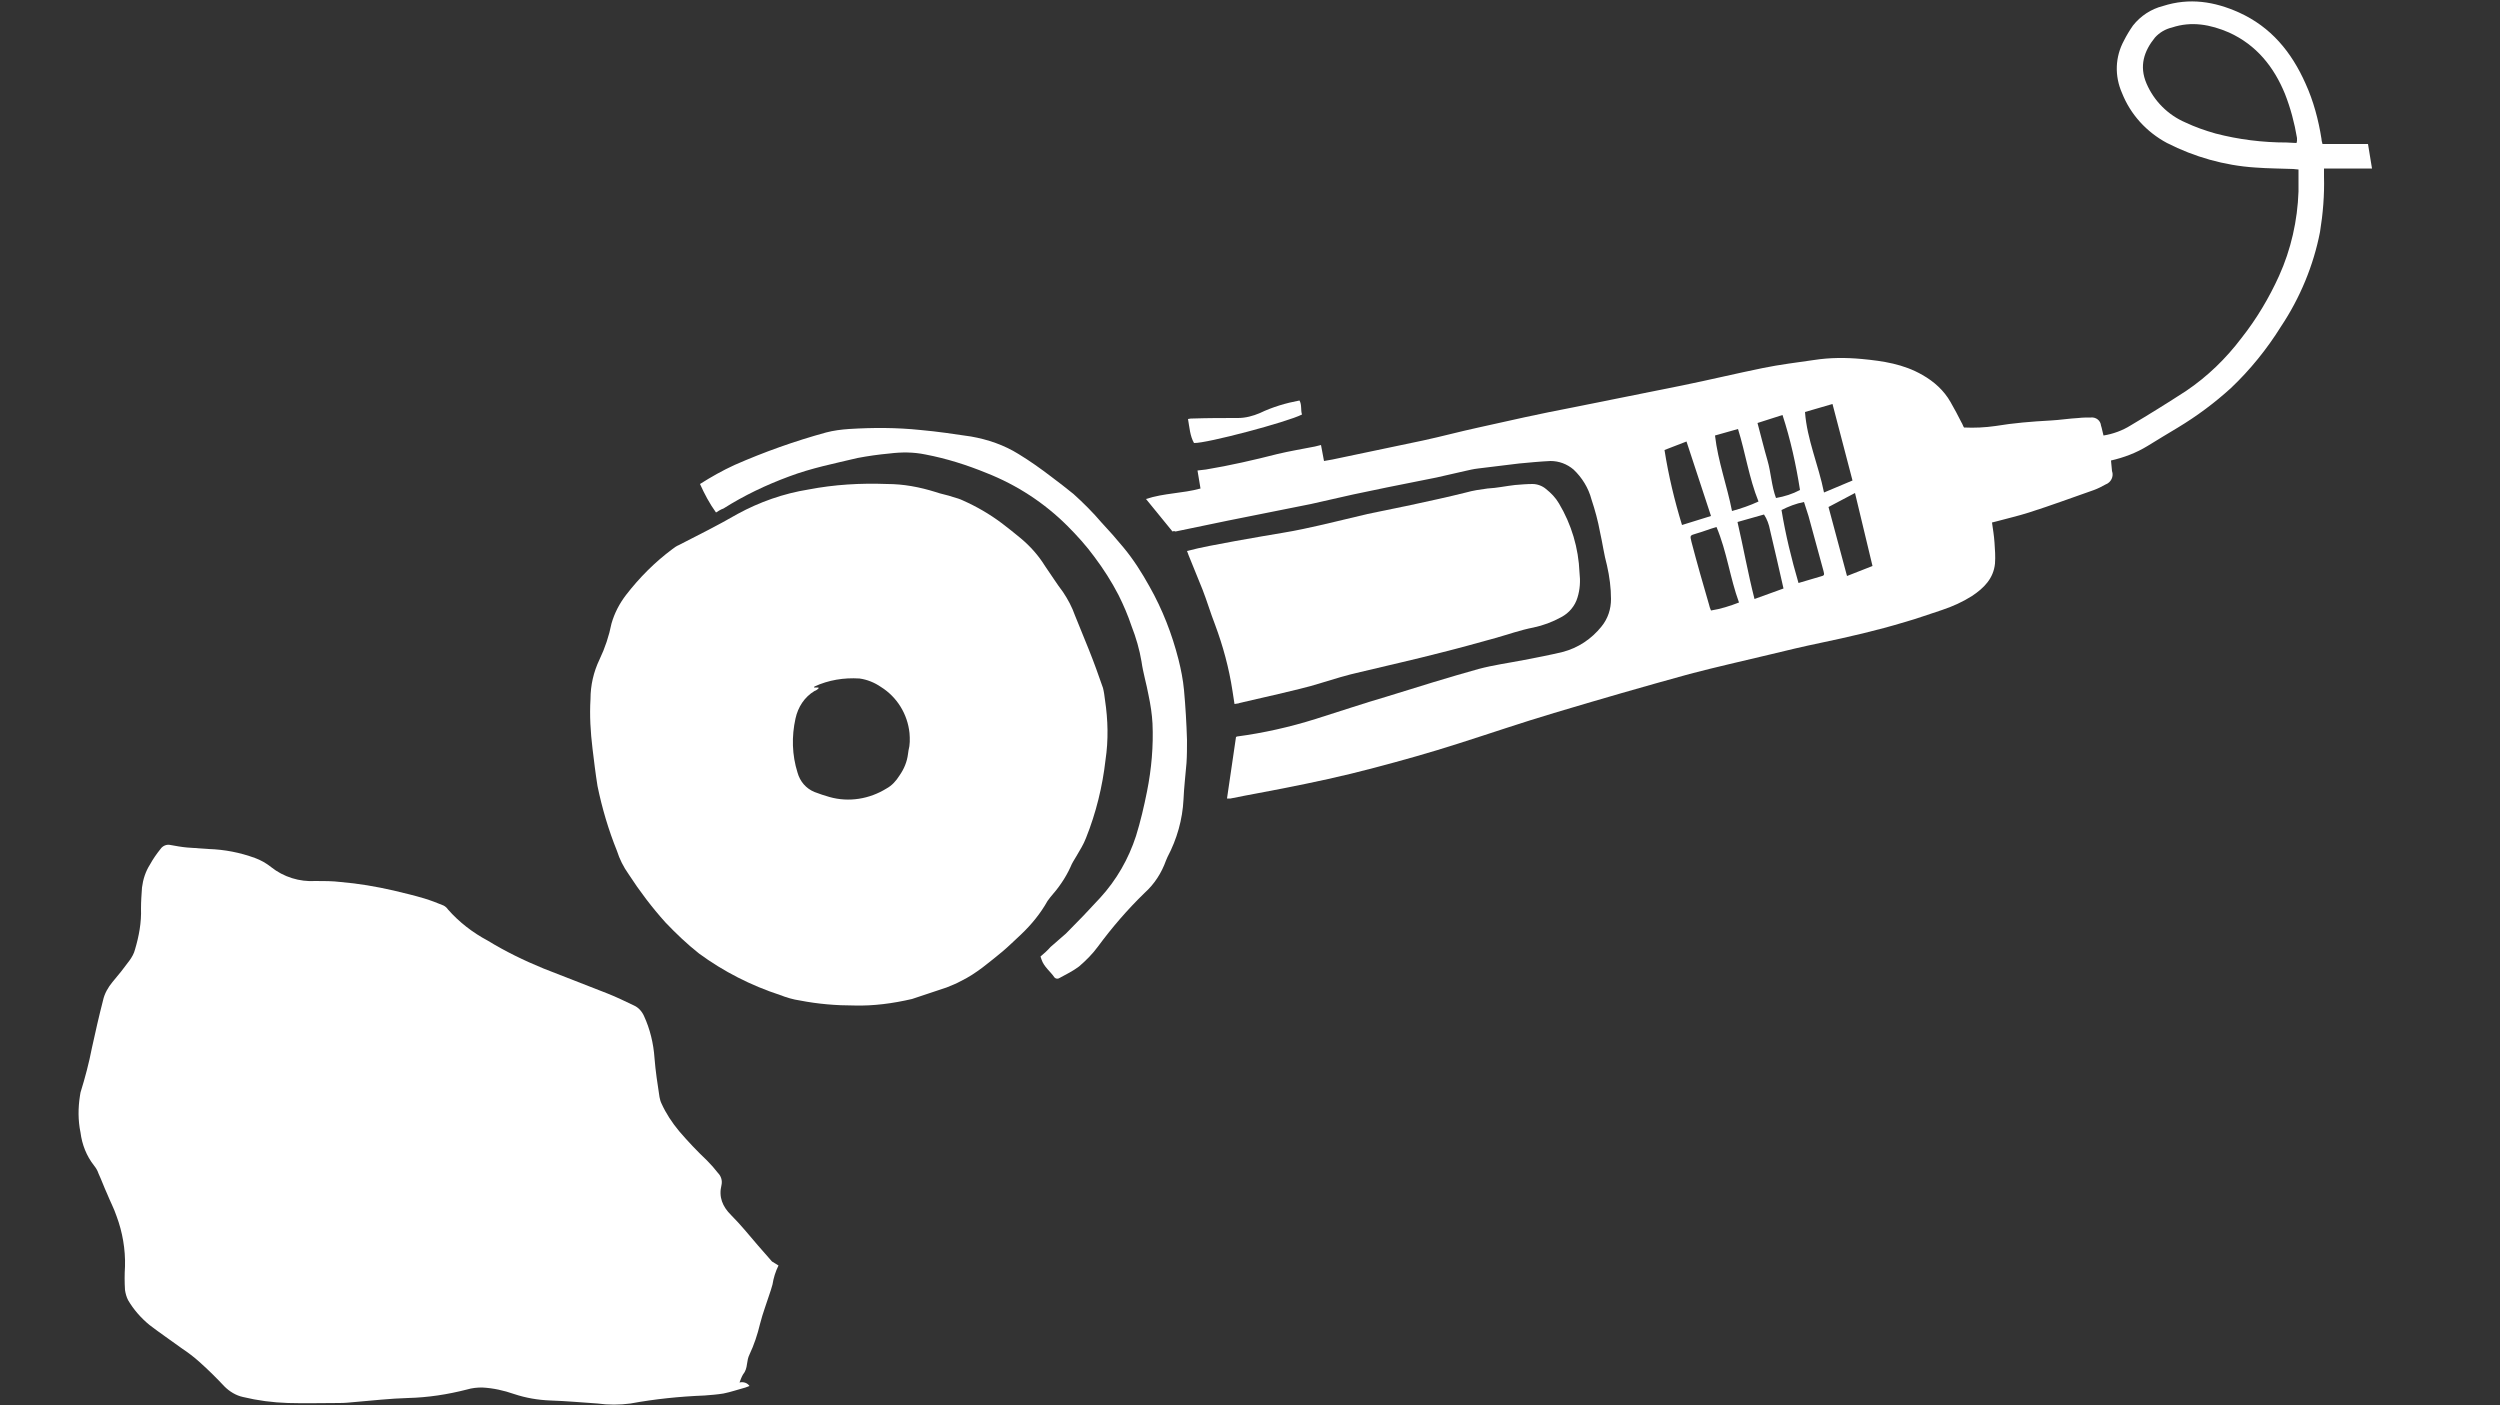
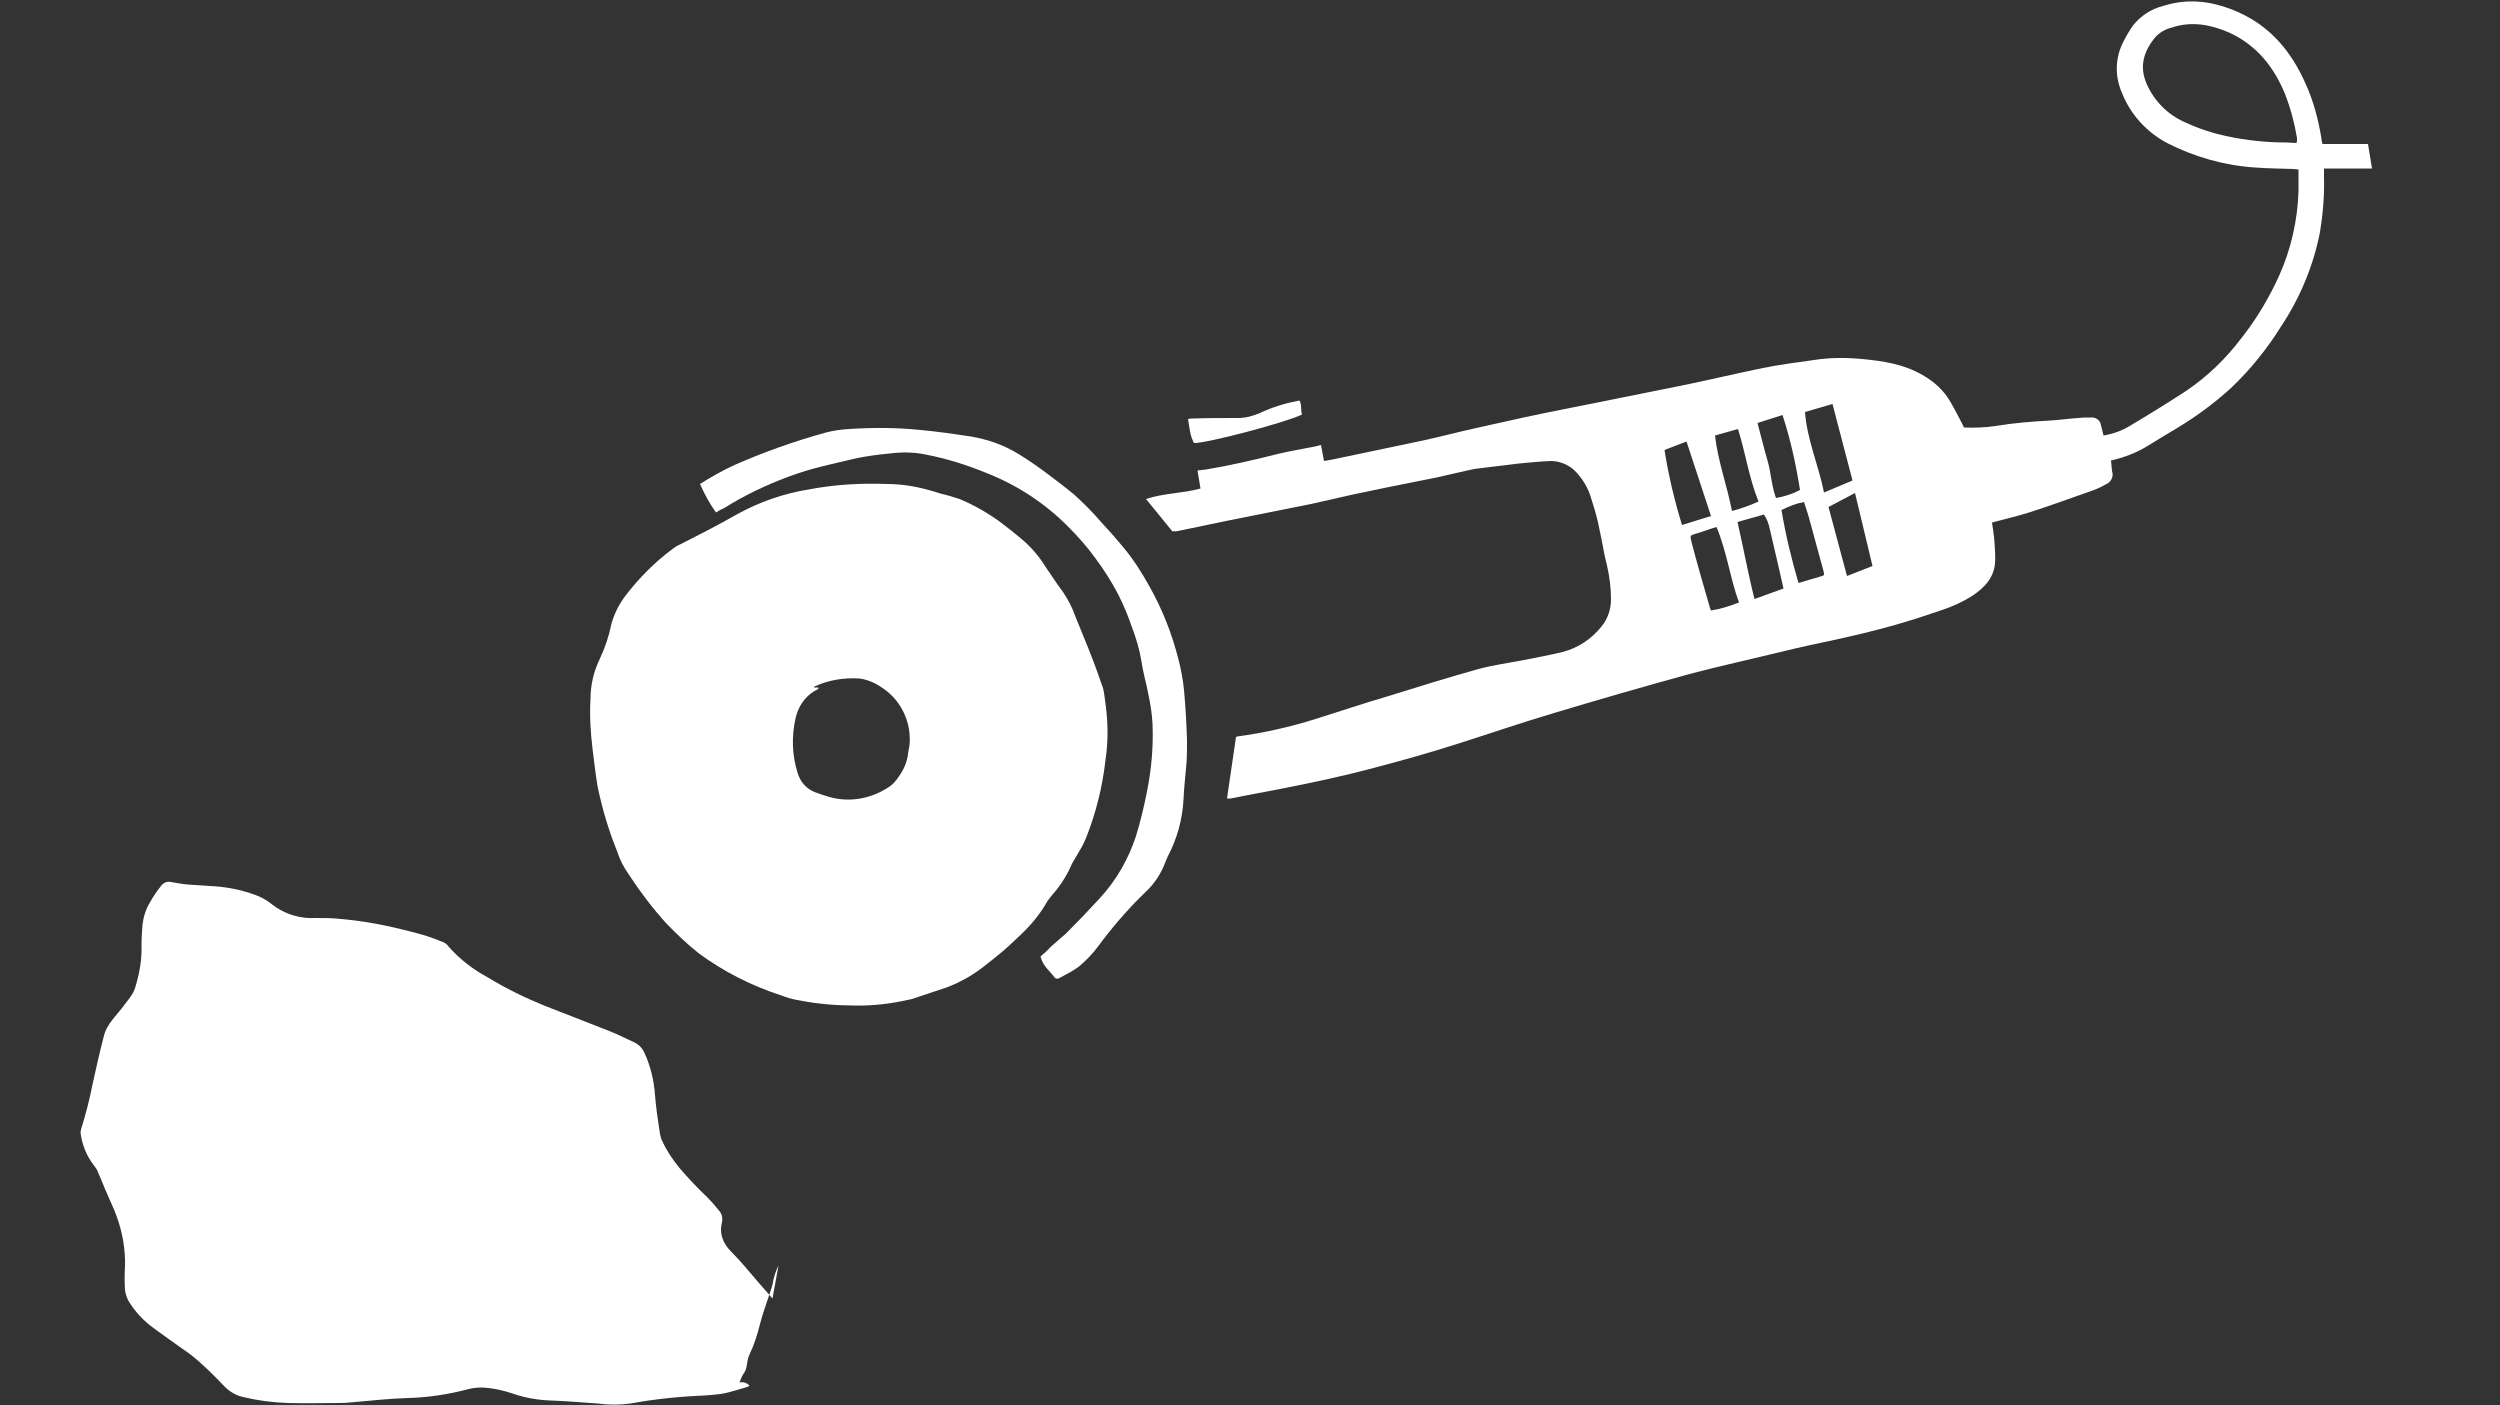
<svg xmlns="http://www.w3.org/2000/svg" version="1.1" id="Ebene_1" x="0px" y="0px" viewBox="0 0 500 281" style="enable-background:new 0 0 500 281;" xml:space="preserve">
  <rect x="0" y="0" width="500" height="281" fill="#333333" stroke="none" />
  <style type="text/css">
	.st0{fill:#FFFFFF;}
</style>
  <g>
-     <path class="st0" d="M155.7,253.1c-0.6,1.2-1,2.5-1.2,3.8c-0.4,1.5-1,3-1.5,4.6c-0.4,1.1-0.7,2.2-1,3.3c-0.5,2.1-1.2,4.2-2.1,6.1   c-0.3,0.6-0.4,1.2-0.5,1.9c-0.1,0.8-0.3,1.5-0.8,2.1c-0.3,0.5-0.5,1.1-0.7,1.6c0.8-0.2,1.6,0.1,2,0.7c-0.3,0.1-0.5,0.2-0.8,0.3   c-1.5,0.4-2.9,0.9-4.4,1.2c-1.2,0.2-2.5,0.3-3.8,0.4c-5,0.2-9.9,0.7-14.8,1.6c-2.2,0.3-4.4,0.3-6.6,0c-3.1-0.2-6.2-0.5-9.4-0.6   c-2.5-0.1-4.9-0.5-7.3-1.3c-2-0.7-4.2-1.2-6.4-1.3c-1,0-2,0.1-3,0.4c-3.9,1-7.8,1.6-11.8,1.7c-3.5,0.1-7.1,0.5-10.6,0.8   c-1,0.1-2.1,0.2-3.1,0.2c-3.4,0-6.9,0.1-10.3,0c-3.1-0.1-6.1-0.5-9-1.2c-1.4-0.3-2.7-1.1-3.7-2.1c-1.6-1.7-3.2-3.3-5-4.9   c-1.1-1-2.3-1.9-3.5-2.7c-2.2-1.6-4.4-3.1-6.5-4.7c-1.7-1.4-3.2-3.1-4.3-5c-0.3-0.6-0.5-1.3-0.6-2c-0.1-1.6-0.1-3.1,0-4.7   c0.1-3.4-0.5-6.9-1.7-10.1c-0.5-1.5-1.3-3-1.9-4.5c-0.6-1.3-1.1-2.7-1.7-4c-0.2-0.6-0.5-1.1-0.9-1.6c-1.5-1.9-2.4-4.2-2.7-6.6   c-0.5-2.4-0.5-4.9-0.1-7.4c0-0.2,0.1-0.4,0.1-0.6c0.9-2.9,1.7-5.9,2.3-9c0.7-3.2,1.4-6.3,2.2-9.4c0.3-1.4,1-2.6,1.9-3.7   c1.2-1.4,2.3-2.8,3.4-4.3c0.5-0.7,0.9-1.4,1.1-2.2c0.8-2.7,1.3-5.4,1.2-8.2c0-1.4,0.1-2.8,0.2-4.2c0.2-1.6,0.7-3.2,1.6-4.6   c0.6-1.1,1.3-2.1,2.1-3.1c0.4-0.6,1.2-1,2-0.8c1.1,0.2,2.2,0.4,3.3,0.5c1.4,0.1,2.9,0.2,4.3,0.3c3.2,0.1,6.3,0.7,9.3,1.8   c1.1,0.4,2.2,1,3.2,1.8c2.5,2,5.7,3,8.9,2.8c1.7,0,3.4,0,5,0.2c3.6,0.3,7.1,0.9,10.6,1.7c2.1,0.5,4.2,1,6.2,1.6   c1.3,0.4,2.6,0.9,3.8,1.4c0.4,0.2,0.7,0.5,0.9,0.8c2.2,2.5,4.9,4.6,7.9,6.2c3.6,2.2,7.3,4,11.2,5.6c4.3,1.7,8.5,3.3,12.8,5   c1.8,0.7,3.6,1.6,5.3,2.4c0.9,0.4,1.6,1.2,2,2.1c1.2,2.6,1.9,5.5,2.1,8.4c0.2,2.6,0.6,5.2,1,7.8c0.1,0.5,0.2,0.9,0.4,1.3   c0.9,2,2.1,3.8,3.5,5.5c1.8,2.1,3.6,4,5.6,5.9c0.8,0.8,1.5,1.6,2.2,2.5c0.6,0.6,0.9,1.5,0.7,2.4c-0.6,2.4,0.2,4.3,1.9,6   c1.9,1.9,3.6,4,5.4,6.1l2.8,3.2L155.7,253.1z" />
+     <path class="st0" d="M155.7,253.1c-0.6,1.2-1,2.5-1.2,3.8c-0.4,1.5-1,3-1.5,4.6c-0.4,1.1-0.7,2.2-1,3.3c-0.5,2.1-1.2,4.2-2.1,6.1   c-0.3,0.6-0.4,1.2-0.5,1.9c-0.1,0.8-0.3,1.5-0.8,2.1c-0.3,0.5-0.5,1.1-0.7,1.6c0.8-0.2,1.6,0.1,2,0.7c-0.3,0.1-0.5,0.2-0.8,0.3   c-1.5,0.4-2.9,0.9-4.4,1.2c-1.2,0.2-2.5,0.3-3.8,0.4c-5,0.2-9.9,0.7-14.8,1.6c-2.2,0.3-4.4,0.3-6.6,0c-3.1-0.2-6.2-0.5-9.4-0.6   c-2.5-0.1-4.9-0.5-7.3-1.3c-2-0.7-4.2-1.2-6.4-1.3c-1,0-2,0.1-3,0.4c-3.9,1-7.8,1.6-11.8,1.7c-3.5,0.1-7.1,0.5-10.6,0.8   c-1,0.1-2.1,0.2-3.1,0.2c-3.4,0-6.9,0.1-10.3,0c-3.1-0.1-6.1-0.5-9-1.2c-1.4-0.3-2.7-1.1-3.7-2.1c-1.6-1.7-3.2-3.3-5-4.9   c-1.1-1-2.3-1.9-3.5-2.7c-2.2-1.6-4.4-3.1-6.5-4.7c-1.7-1.4-3.2-3.1-4.3-5c-0.3-0.6-0.5-1.3-0.6-2c-0.1-1.6-0.1-3.1,0-4.7   c0.1-3.4-0.5-6.9-1.7-10.1c-0.5-1.5-1.3-3-1.9-4.5c-0.6-1.3-1.1-2.7-1.7-4c-0.2-0.6-0.5-1.1-0.9-1.6c-1.5-1.9-2.4-4.2-2.7-6.6   c0-0.2,0.1-0.4,0.1-0.6c0.9-2.9,1.7-5.9,2.3-9c0.7-3.2,1.4-6.3,2.2-9.4c0.3-1.4,1-2.6,1.9-3.7   c1.2-1.4,2.3-2.8,3.4-4.3c0.5-0.7,0.9-1.4,1.1-2.2c0.8-2.7,1.3-5.4,1.2-8.2c0-1.4,0.1-2.8,0.2-4.2c0.2-1.6,0.7-3.2,1.6-4.6   c0.6-1.1,1.3-2.1,2.1-3.1c0.4-0.6,1.2-1,2-0.8c1.1,0.2,2.2,0.4,3.3,0.5c1.4,0.1,2.9,0.2,4.3,0.3c3.2,0.1,6.3,0.7,9.3,1.8   c1.1,0.4,2.2,1,3.2,1.8c2.5,2,5.7,3,8.9,2.8c1.7,0,3.4,0,5,0.2c3.6,0.3,7.1,0.9,10.6,1.7c2.1,0.5,4.2,1,6.2,1.6   c1.3,0.4,2.6,0.9,3.8,1.4c0.4,0.2,0.7,0.5,0.9,0.8c2.2,2.5,4.9,4.6,7.9,6.2c3.6,2.2,7.3,4,11.2,5.6c4.3,1.7,8.5,3.3,12.8,5   c1.8,0.7,3.6,1.6,5.3,2.4c0.9,0.4,1.6,1.2,2,2.1c1.2,2.6,1.9,5.5,2.1,8.4c0.2,2.6,0.6,5.2,1,7.8c0.1,0.5,0.2,0.9,0.4,1.3   c0.9,2,2.1,3.8,3.5,5.5c1.8,2.1,3.6,4,5.6,5.9c0.8,0.8,1.5,1.6,2.2,2.5c0.6,0.6,0.9,1.5,0.7,2.4c-0.6,2.4,0.2,4.3,1.9,6   c1.9,1.9,3.6,4,5.4,6.1l2.8,3.2L155.7,253.1z" />
    <path class="st0" d="M170.9,201.1c-3.7,0-7.3-0.3-10.9-1c-1.4-0.2-2.7-0.6-4-1.1c-5.8-1.9-11.3-4.7-16.2-8.3   c-2.4-1.9-4.6-4-6.7-6.2c-2.7-3-5.2-6.3-7.4-9.7c-1-1.4-1.8-3-2.3-4.6c-1.7-4.2-3-8.6-3.9-13c-0.4-2.5-0.7-5-1-7.5   c-0.4-3.3-0.6-6.6-0.4-9.9c0-2.7,0.6-5.4,1.8-7.9c1.1-2.3,1.9-4.7,2.4-7.2c0.6-2.1,1.6-4,2.9-5.7c2.7-3.5,5.8-6.6,9.3-9.2   c0.4-0.3,0.8-0.6,1.3-0.8c3.9-2,7.9-4,11.7-6.2c4.4-2.4,9.2-4.1,14.2-4.9c5.2-1,10.4-1.3,15.7-1.1c3.3,0,6.5,0.6,9.7,1.6   c1.1,0.4,2.4,0.6,3.5,1c0.7,0.2,1.4,0.4,2,0.7c2.7,1.2,5.3,2.7,7.7,4.5c1.3,1,2.6,2,3.9,3.1c1.9,1.6,3.5,3.4,4.8,5.5   c1.2,1.7,2.3,3.5,3.6,5.2c1,1.5,1.8,3,2.4,4.7c0.9,2.3,1.9,4.6,2.8,6.9c1,2.5,1.9,5,2.8,7.6c0.2,0.8,0.3,1.6,0.4,2.4   c0.6,4,0.7,8,0.1,12c-0.6,5.3-1.9,10.6-3.9,15.6c-0.5,1.3-1.2,2.4-1.9,3.6c-0.4,0.7-0.9,1.4-1.2,2.2c-1,2.2-2.4,4.2-4,6   c-0.2,0.3-0.4,0.5-0.6,0.8c-1.4,2.5-3.2,4.7-5.3,6.7c-1.2,1.1-2.4,2.3-3.7,3.4c-2.6,2.1-5.2,4.4-8.3,5.9c-0.9,0.5-1.9,0.9-2.9,1.3   c-2.3,0.8-4.6,1.5-6.9,2.3C178.5,200.7,174.7,201.2,170.9,201.1L170.9,201.1z M163.7,137.5v0.2c-0.2,0.2-0.5,0.4-0.8,0.5   c-2,1.2-3.3,3.2-3.8,5.5c-0.8,3.6-0.7,7.3,0.4,10.8c0.5,1.8,1.7,3.2,3.4,3.9c1,0.4,2,0.7,3,1c3.9,1.1,8,0.4,11.4-1.7   c1.1-0.6,1.9-1.5,2.6-2.6c0.9-1.3,1.5-2.7,1.7-4.3c0-0.2,0.1-0.5,0.1-0.7c0.3-1.1,0.3-2.3,0.2-3.5c-0.4-3.8-2.5-7.2-5.7-9.2   c-1.3-0.9-2.8-1.5-4.3-1.7c-3.1-0.2-6.2,0.3-9,1.6c0,0-0.1,0.1-0.1,0.2H163.7z" />
    <path class="st0" d="M234.5,106.3l-5.3-6.5c3.6-1.2,7.3-1.1,10.9-2.1l-0.6-3.6l1.7-0.2c4.8-0.8,9.6-1.9,14.3-3.1   c2.5-0.6,5-1,7.5-1.5l1.2-0.3l0.6,3.2c0.6-0.1,1.2-0.2,1.7-0.3c6-1.3,12.1-2.5,18.1-3.8c3.7-0.8,7.4-1.8,11.1-2.6   c6.2-1.4,12.5-2.8,18.8-4c7.3-1.5,14.6-2.9,21.9-4.4c5.4-1.1,10.8-2.4,16.2-3.5c3.4-0.7,6.8-1.1,10.2-1.6c3.2-0.5,6.4-0.5,9.6-0.2   c4.2,0.4,8.3,1,12.1,3.2c2.3,1.3,4.3,3.1,5.6,5.4c0.8,1.4,1.5,2.7,2.2,4.1c0.2,0.3,0.3,0.7,0.5,1c2.1,0.1,4.2,0,6.3-0.3   c3.6-0.6,7.3-0.9,11-1.1c1.9-0.1,3.7-0.4,5.6-0.5c0.8-0.1,1.7-0.1,2.5-0.1c1-0.1,1.9,0.6,2,1.6c0.2,0.6,0.3,1.3,0.5,2   c1.9-0.3,3.8-1,5.4-2c3.7-2.2,7.4-4.5,11.1-6.9c4.3-2.9,8-6.5,11.1-10.6c3-3.8,5.5-8,7.5-12.4c2.4-5.3,3.7-11.1,3.9-16.9   c0-1.4,0-2.9,0-4.4c-0.4,0-0.7-0.1-1-0.1c-2.5-0.1-5.1-0.1-7.7-0.3c-6.1-0.4-12.1-2.1-17.6-4.9c-4.1-2.2-7.3-5.7-9-10   c-1.5-3.4-1.4-7.2,0.4-10.5c0.5-1,1.1-2,1.8-3c1.5-1.9,3.6-3.3,6-3.9c5.3-1.7,10.3-0.9,15.2,1.3c6.4,2.9,10.5,7.9,13.3,14.2   c1.6,3.5,2.6,7.3,3.2,11.1c0,0.3,0.1,0.6,0.2,1h9.1l0.8,4.9h-9.6v1.6c0.1,3.7-0.2,7.4-0.8,11.1c-1.3,6.7-4,13.2-7.8,18.9   c-2.8,4.5-6.2,8.7-10,12.3c-3.3,3-6.8,5.6-10.6,7.9c-2,1.2-4,2.4-6.1,3.7c-2.3,1.4-4.7,2.3-7.3,2.9c0.1,0.7,0.1,1.4,0.2,2.1   c0.4,1.1-0.2,2.3-1.3,2.7c-0.7,0.4-1.5,0.8-2.3,1.1c-4.3,1.5-8.6,3.1-13,4.5c-2.2,0.7-4.4,1.2-6.6,1.8l-0.8,0.2   c0.2,1.4,0.4,2.6,0.5,4s0.2,2.8,0.1,4.2c-0.3,3-2.2,4.9-4.6,6.5c-1.9,1.2-3.9,2.1-6,2.8c-2.5,0.8-4.9,1.7-7.4,2.4   c-5.6,1.7-11.3,3-17,4.2c-3.4,0.7-6.7,1.5-10,2.3c-5.4,1.3-10.8,2.5-16.1,3.9c-9.1,2.5-18.1,5.1-27.1,7.8   c-6.4,1.9-12.8,4.1-19.1,6.1c-5.6,1.8-11.3,3.4-17,4.9c-6,1.6-12.1,2.9-18.2,4.1c-3.5,0.7-7,1.3-10.4,2c-0.2,0-0.5,0-0.7,0   l1.8-12.3c0.1,0,0.1-0.1,0.2-0.1c5.3-0.7,10.6-1.9,15.7-3.5c4.8-1.5,9.5-3.1,14.3-4.5c6.1-1.9,12.2-3.8,18.3-5.5   c3-0.8,6-1.2,9.1-1.8c2.6-0.5,5.2-1,7.7-1.6c3.1-0.8,5.8-2.6,7.8-5.1c1.3-1.6,1.9-3.5,1.9-5.5c0-2.2-0.3-4.5-0.8-6.7   c-0.6-2.2-0.9-4.5-1.4-6.7c-0.4-2.2-1-4.4-1.7-6.5c-0.6-2.3-1.9-4.4-3.6-6c-1.3-1.1-2.9-1.7-4.6-1.7c-2.1,0.1-4.2,0.3-6.3,0.5   c-2.7,0.3-5.5,0.7-8.2,1c-0.9,0.1-1.7,0.3-2.6,0.5c-1.9,0.4-3.8,0.9-5.7,1.3c-1,0.2-2,0.4-3,0.6c-4.5,0.9-9.1,1.8-13.7,2.8   c-2.8,0.6-5.6,1.3-8.4,1.9c-5.5,1.1-11,2.2-16.5,3.3c-3.5,0.7-7.1,1.5-10.6,2.2C234.9,106.2,234.7,106.2,234.5,106.3L234.5,106.3z    M459.3,28.6c0-0.1,0.1-0.3,0.1-0.4c0-0.2,0-0.4,0-0.6c-0.5-3-1.3-6-2.4-8.8c-2.2-5.4-5.7-9.8-11.2-12.3c-3.7-1.6-7.5-2.3-11.4-1   c-1.3,0.3-2.5,1-3.4,2c-2.2,2.7-3.2,5.7-1.7,9.2s4.3,6.3,7.8,7.8c1.9,0.9,3.9,1.6,6,2.2c4.6,1.2,9.4,1.8,14.2,1.8L459.3,28.6   L459.3,28.6z M361,82.4c0.4,5.5,2.7,10.6,3.8,16.1l5.7-2.4l-4-15.3L361,82.4z M347.5,104.4c1.2,5.2,2.1,10.3,3.4,15.4l5.8-2.1   c-0.9-4-1.8-7.9-2.7-11.7c-0.2-1.1-0.6-2.2-1.2-3.1L347.5,104.4z M343.3,105.4c-1.4,0.4-2.6,0.9-4,1.3s-1.3,0.4-1,1.7   c1.1,4.2,2.3,8.4,3.5,12.5c0.1,0.4,0.2,0.8,0.4,1.2c1.9-0.3,3.8-0.9,5.6-1.6C346,115.6,345.4,110.4,343.3,105.4z M342.2,103.2   l-4.9-14.9l-4.4,1.7c0.8,5.1,2,10.1,3.5,15L342.2,103.2z M351.5,84.6c0.7,2.6,1.3,5.1,2,7.5s0.8,5.1,1.7,7.5   c1.7-0.3,3.3-0.8,4.8-1.6c-0.8-5.1-1.9-10.1-3.5-15L351.5,84.6z M365.7,101.4l3.7,13.8l5.1-2L371,98.6L365.7,101.4z M347.6,85.8   l-4.6,1.3c0.6,5.2,2.4,10,3.4,15.1c1.8-0.5,3.6-1.1,5.3-1.9C349.8,95.6,349.1,90.6,347.6,85.8L347.6,85.8z M359.7,116.6l4.4-1.3   c0.8-0.2,0.8-0.3,0.6-1.1c-1-3.7-2-7.4-3-11c-0.3-0.9-0.6-1.9-0.9-2.8c-1.6,0.3-3.1,0.9-4.5,1.6   C357.1,106.9,358.3,111.8,359.7,116.6z" />
-     <path class="st0" d="M246.9,140.8c-0.1-0.9-0.3-1.7-0.4-2.6c-0.7-4.6-1.9-9-3.5-13.3c-0.9-2.3-1.6-4.7-2.5-7s-1.9-4.6-2.8-6.9   c-0.1-0.2-0.1-0.4-0.3-0.8c1.5-0.4,2.9-0.7,4.4-1c3.5-0.7,7-1.3,10.4-1.9c2.8-0.5,5.6-0.9,8.4-1.5c4.3-0.9,8.6-2,12.9-3   c2.9-0.6,5.8-1.2,8.7-1.8c3.7-0.8,7.4-1.6,11-2.5c1.4-0.4,2.8-0.6,4.3-0.8c1.9-0.1,3.7-0.5,5.5-0.7c1.2-0.1,2.4-0.2,3.5-0.2   c1,0,2,0.4,2.7,1c1,0.8,1.9,1.7,2.6,2.9c2.5,4.2,3.9,8.9,4.1,13.8c0.2,1.7,0.1,3.4-0.4,5c-0.5,1.7-1.7,3.1-3.2,3.9   c-1.8,1-3.7,1.7-5.6,2.1c-2.6,0.5-5.1,1.4-7.6,2.1c-3.6,1-7.2,2-10.8,2.9c-5.4,1.4-10.8,2.6-16.2,3.9c-2.7,0.6-5.3,1.4-7.9,2.2   c-2.8,0.9-5.7,1.5-8.5,2.2c-2.6,0.6-5.2,1.2-7.8,1.8C247.8,140.7,247.4,140.7,246.9,140.8L246.9,140.8z" />
    <path class="st0" d="M143.2,102.5c-1.3-1.8-2.3-3.7-3.2-5.7c2.2-1.4,4.5-2.7,6.9-3.8c5.9-2.6,12.1-4.8,18.3-6.5   c1.5-0.4,3.1-0.6,4.6-0.7c4.8-0.3,9.5-0.3,14.3,0.2c3.4,0.3,6.7,0.8,10.1,1.3c3.4,0.6,6.6,1.7,9.5,3.5c2.3,1.4,4.4,2.9,6.5,4.5   c1.5,1.1,3,2.3,4.5,3.5c2,1.8,3.9,3.7,5.6,5.7c1.5,1.6,3,3.3,4.4,5c2,2.4,3.7,5.1,5.2,7.8c2.6,4.6,4.5,9.5,5.8,14.6   c0.5,2,0.9,4,1.1,6.1c0.3,3.3,0.5,6.7,0.6,10c0,1.5,0,3.1-0.1,4.6c-0.2,2.4-0.5,4.9-0.6,7.3c-0.2,4-1.3,7.9-3.2,11.5   c-0.1,0.2-0.2,0.5-0.3,0.7c-0.9,2.5-2.3,4.7-4.3,6.5c-3.4,3.3-6.5,6.9-9.3,10.7c-1.1,1.5-2.4,2.8-3.8,4c-1.2,0.9-2.6,1.6-3.9,2.3   c-0.3,0.2-0.7,0.2-1-0.1c-0.8-1.2-2.1-2.1-2.6-3.6l-0.2-0.6c0.7-0.6,1.4-1.2,2-1.9c1-0.9,2.1-1.8,3.1-2.7c2.3-2.3,4.6-4.7,6.8-7.1   c3.3-3.6,5.7-7.8,7.2-12.4c0.9-2.9,1.6-5.9,2.2-8.9c0.9-4.5,1.3-9.1,1.1-13.6c-0.1-1.9-0.4-3.8-0.8-5.7c-0.4-2.2-1.1-4.5-1.4-6.7   c-0.4-2.4-1.1-4.8-2-7.1c-0.7-2.1-1.6-4.2-2.6-6.2c-1.4-2.7-3-5.2-4.8-7.6c-1.6-2.2-3.5-4.3-5.4-6.2c-4.6-4.6-10.1-8.2-16.2-10.6   c-3.9-1.6-8-2.9-12.2-3.7c-2.4-0.5-4.8-0.5-7.2-0.2c-2.2,0.2-4.3,0.5-6.4,0.9c-4.6,1.1-9.2,2-13.7,3.7c-4.6,1.7-9,3.8-13.1,6.4   C144.1,101.9,143.7,102.2,143.2,102.5L143.2,102.5z" />
    <path class="st0" d="M238.8,88.6c-0.8-1.4-0.9-3.1-1.2-4.8c0.4-0.1,0.7-0.1,1-0.1c3-0.1,6-0.1,9-0.1c1.5,0,3-0.4,4.4-1   c2.5-1.2,5.2-2,7.9-2.5c0.5,0.9,0.2,1.9,0.5,2.8C257.5,84.4,241.3,88.7,238.8,88.6L238.8,88.6z" />
  </g>
</svg>